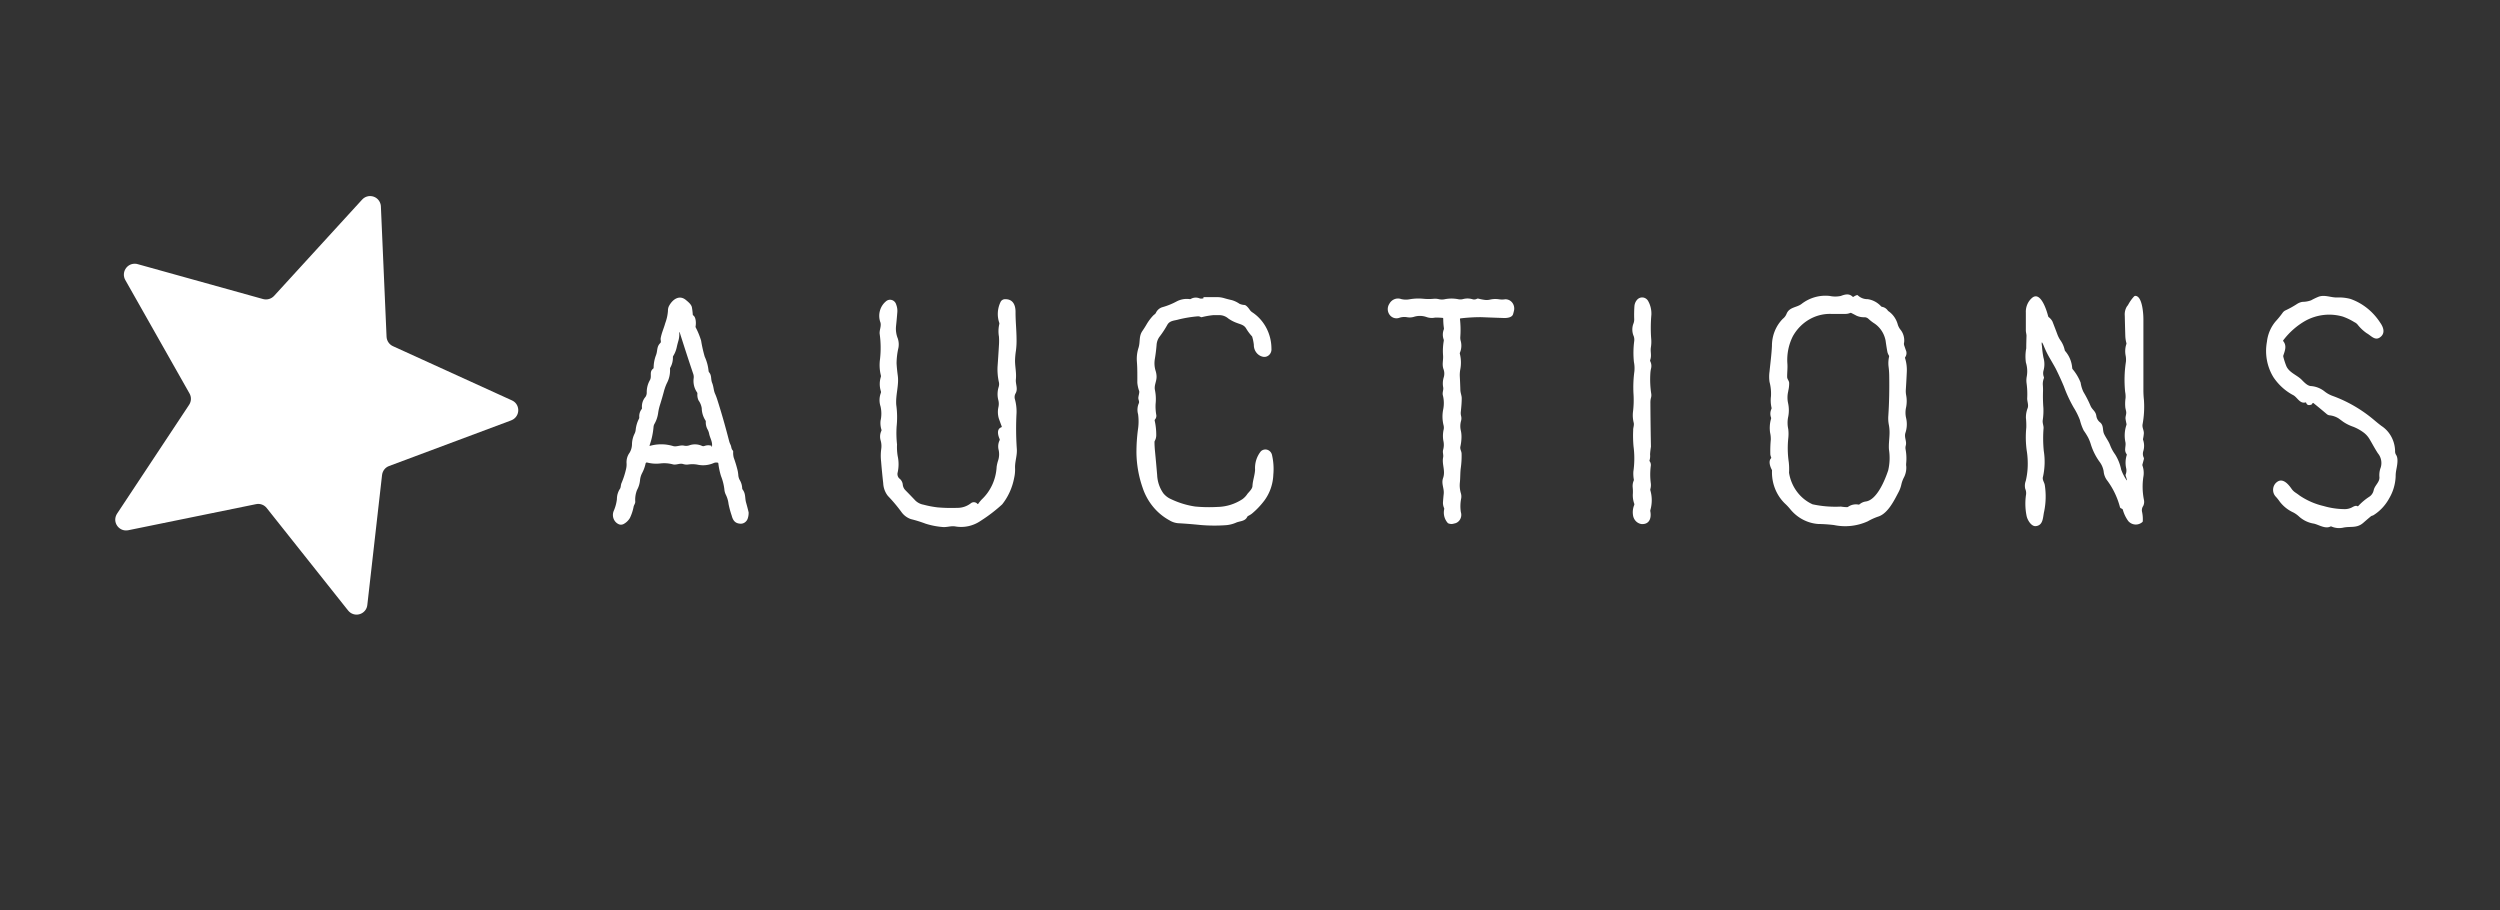
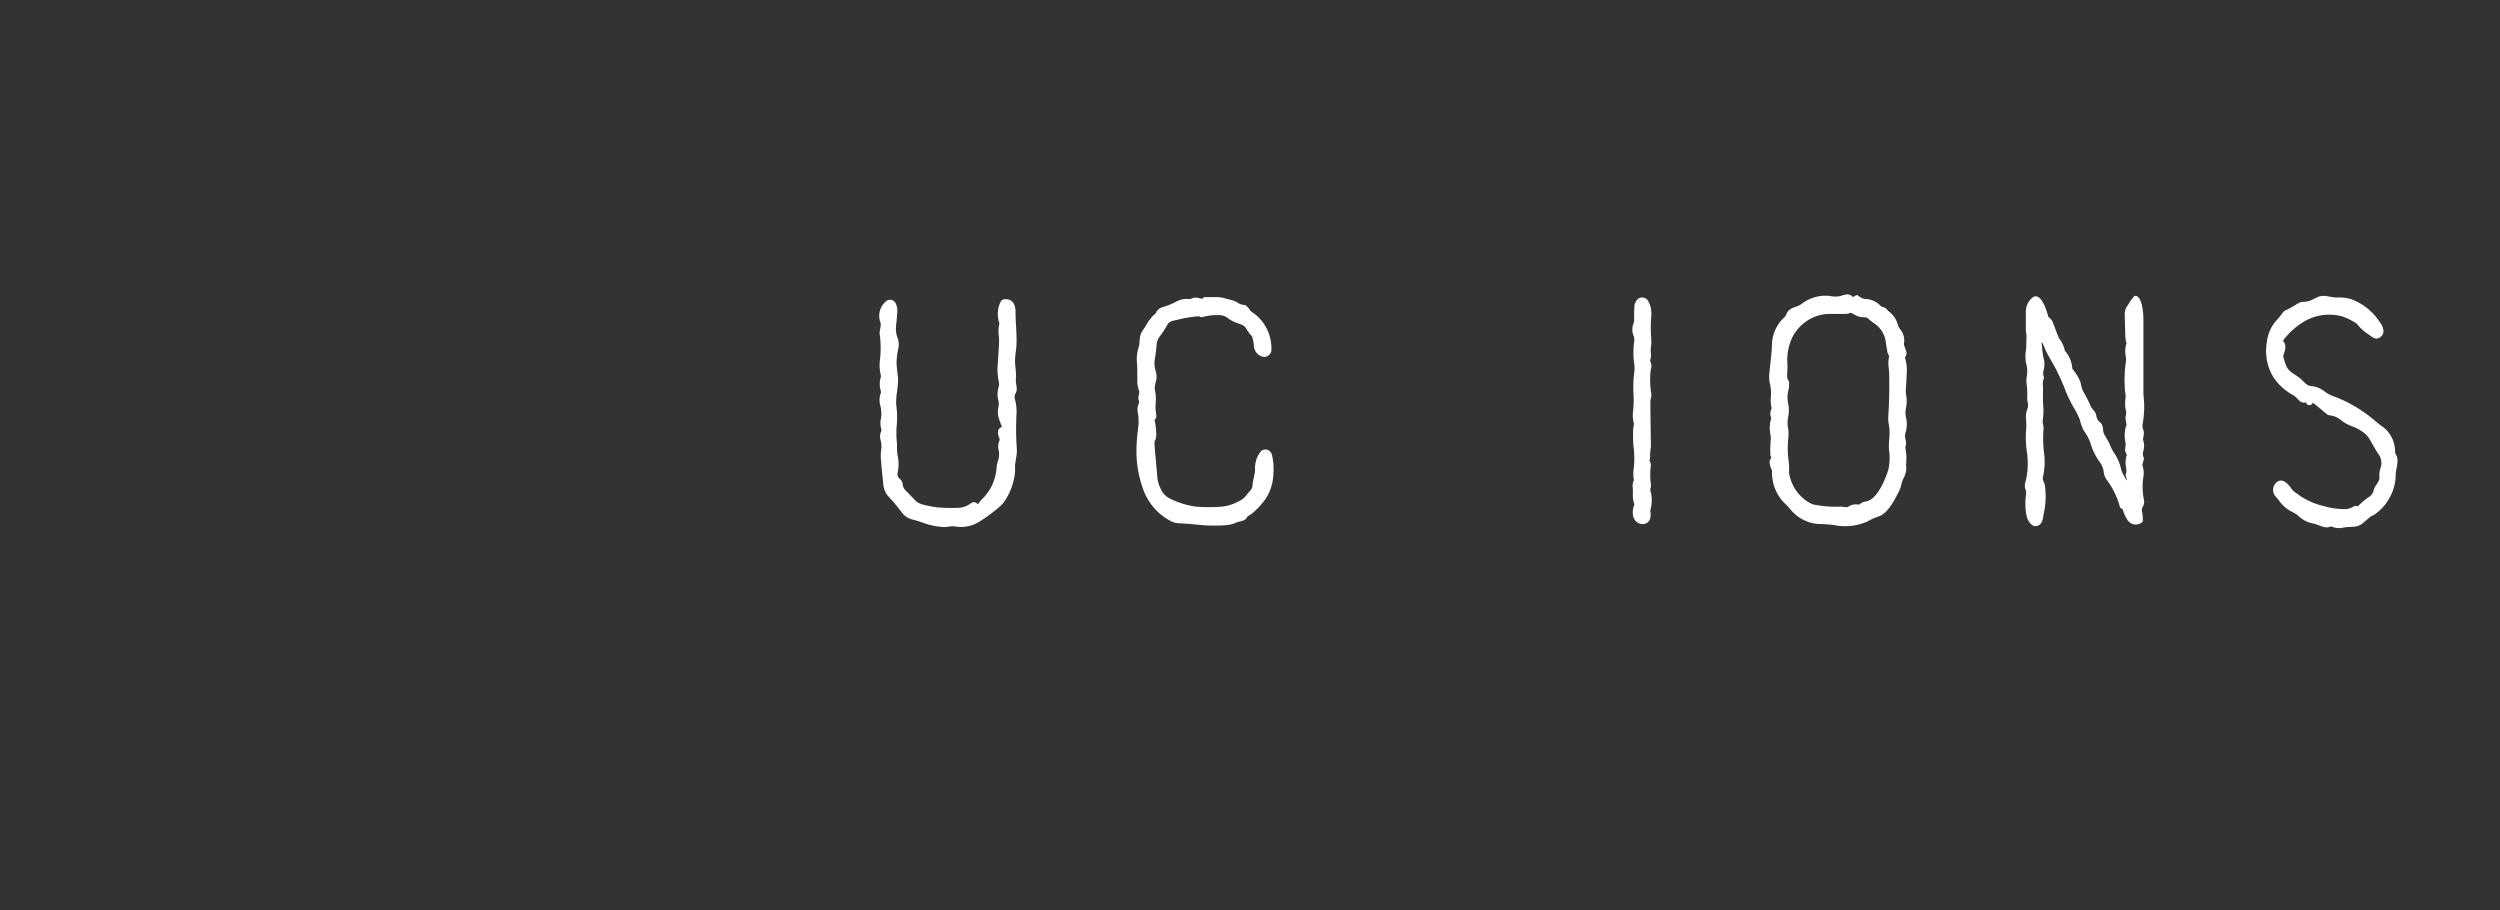
<svg xmlns="http://www.w3.org/2000/svg" width="160.264" height="58.346" viewBox="0 0 160.264 58.346">
  <rect x="0" y="0" width="160.264" height="58.346" fill="#333333" stroke="none" />
  <g id="Group_4" data-name="Group 4" transform="translate(-511.765 -642.886)">
    <g id="Group_2" data-name="Group 2" transform="matrix(1.369, 0, 0, 1.448, 551.057, 661.763)" style="">
      <path id="Path_9" data-name="Path 9" d="M2696.4,1304.09a.486.486,0,0,1,.148-.071.053.053,0,0,1,.054.011.661.661,0,0,0,.452.165,1.074,1.074,0,0,1,.633.318.093.093,0,0,0,.048.023.416.416,0,0,1,.269.166.1.1,0,0,0,.037.031,1.048,1.048,0,0,1,.432.6.7.7,0,0,0,.111.2.735.735,0,0,1,.183.575.217.217,0,0,0,.005.141c.032.088.062.172.093.251a.3.3,0,0,1-.047.262.059.059,0,0,0-.005.053,1.677,1.677,0,0,1,.079.6q-.02.412-.046.789a.949.949,0,0,0,.014.236,1.34,1.34,0,0,1,0,.539,1,1,0,0,0,0,.483,1.142,1.142,0,0,1-.033.653c-.067.209.074.367.015.567a.355.355,0,0,0-.006.169,2.093,2.093,0,0,1,.026.619.5.5,0,0,0,.005.134.9.9,0,0,1-.123.509,1.249,1.249,0,0,0-.109.295,1.251,1.251,0,0,1-.128.328c-.208.375-.493.928-.927,1.077a2.863,2.863,0,0,0-.516.218,2.691,2.691,0,0,1-1.582.165,7.4,7.4,0,0,0-.74-.047,1.9,1.9,0,0,1-1.311-.658,2.448,2.448,0,0,0-.238-.24,1.867,1.867,0,0,1-.613-1.464.064.064,0,0,0-.01-.039c-.071-.124-.166-.37-.042-.5a.051.051,0,0,0,.012-.052.422.422,0,0,1-.038-.12,5.035,5.035,0,0,1,.021-.662,1.168,1.168,0,0,0-.031-.3,1.384,1.384,0,0,1,.042-.618.1.1,0,0,0,0-.06.469.469,0,0,1,.017-.376.085.085,0,0,0,.006-.061,1.384,1.384,0,0,1-.026-.5,1.925,1.925,0,0,0-.067-.638,1.582,1.582,0,0,1,0-.46c.039-.377.094-.757.113-1.14a1.646,1.646,0,0,1,.514-1.2.531.531,0,0,0,.172-.22c.13-.3.482-.272.7-.434a1.9,1.9,0,0,1,1.322-.353,1.318,1.318,0,0,0,.516,0c.2-.071.385-.119.551.031a.038.038,0,0,0,.053,0Zm-3.059,4.18a1.113,1.113,0,0,0-.013.509,1.411,1.411,0,0,1,0,.671,1.256,1.256,0,0,0,.013.5,1.729,1.729,0,0,1,0,.411,4.042,4.042,0,0,0,.024,1.052,2.633,2.633,0,0,1,.012.466,1.851,1.851,0,0,0,1.105,1.4,5.368,5.368,0,0,0,1.326.1,2.134,2.134,0,0,0,.282.025.091.091,0,0,0,.052-.014.671.671,0,0,1,.482-.1.072.072,0,0,0,.059-.015.575.575,0,0,1,.285-.121c.515-.064.891-.922,1.052-1.377a2.3,2.3,0,0,0,.036-.926c-.02-.266.032-.52.028-.787a1.74,1.74,0,0,0-.037-.325,1.427,1.427,0,0,1-.021-.373c.041-.577.053-1.178.042-1.8a3.279,3.279,0,0,0-.029-.375,1.242,1.242,0,0,1,.021-.44.082.082,0,0,0-.006-.06.557.557,0,0,1-.069-.148c-.035-.177-.063-.349-.087-.516a1.178,1.178,0,0,0-.519-.753,2.007,2.007,0,0,1-.281-.205.282.282,0,0,0-.185-.073.88.88,0,0,1-.38-.07c-.078-.04-.159-.079-.243-.119a.067.067,0,0,0-.051,0,.619.619,0,0,1-.228.042c-.227,0-.447,0-.659,0a2.011,2.011,0,0,0-1.795.987,2.225,2.225,0,0,0-.256,1.227c.013.2-.014.38-.012.576,0,.105.091.161.094.271A1.31,1.31,0,0,1,2693.337,1308.27Z" transform="translate(-2638.304 -1303.988)" fill="#ffffff" fill-rule="evenodd" />
      <path id="Path_10" data-name="Path 10" d="M2917.379,1313.281l-.058-.174a.092.092,0,0,1,0-.047.449.449,0,0,0,.029-.262,1.089,1.089,0,0,1,.022-.6.048.048,0,0,0-.008-.047c-.134-.174-.014-.339-.054-.526a1.381,1.381,0,0,1,.047-.758.109.109,0,0,0,0-.065c-.014-.063-.027-.127-.038-.192-.021-.124.052-.223.024-.349-.01-.049-.022-.1-.034-.152a1.609,1.609,0,0,1,.009-.439,1.034,1.034,0,0,0-.02-.269,5.029,5.029,0,0,1,.037-1.338.925.925,0,0,0-.017-.287.947.947,0,0,1,.037-.492.085.085,0,0,0,0-.052,1.313,1.313,0,0,1-.049-.305q-.015-.448-.025-.895a.649.649,0,0,1,.1-.415.475.475,0,0,0,.073-.1,1.756,1.756,0,0,1,.255-.336.1.1,0,0,1,.1-.028c.3.058.345.811.344,1.034q0,1.5,0,3.143a3.955,3.955,0,0,0,.025.429,4.052,4.052,0,0,1-.065,1.083c-.023.153.073.261.06.407a1.789,1.789,0,0,1-.035.222.1.1,0,0,0,0,.052.762.762,0,0,1,.012.493.38.38,0,0,0,.021.3.112.112,0,0,1,0,.075l-.062.218a.083.083,0,0,0,0,.054.928.928,0,0,1,.042.5,2.784,2.784,0,0,0,.026,1.012.4.4,0,0,1-.034.278.315.315,0,0,0-.057.241,1.455,1.455,0,0,1,.038.427.061.061,0,0,1-.015.038.483.483,0,0,1-.66-.035,1.491,1.491,0,0,1-.26-.51.071.071,0,0,0-.034-.035l-.062-.031a.068.068,0,0,1-.037-.043,3.387,3.387,0,0,0-.588-1.17.75.75,0,0,1-.177-.424.942.942,0,0,0-.2-.427,2.654,2.654,0,0,1-.389-.728,1.824,1.824,0,0,0-.141-.341c-.064-.108-.13-.21-.2-.3a2.136,2.136,0,0,1-.18-.466,3.126,3.126,0,0,0-.294-.558,5.749,5.749,0,0,1-.456-.929q-.164-.373-.373-.772c-.034-.064-.134-.231-.3-.5a3.948,3.948,0,0,1-.268-.521q-.141-.328-.085.024a3.794,3.794,0,0,0,.068.49,1,1,0,0,1,0,.582.44.44,0,0,0,.019.276.081.081,0,0,1,0,.057.651.651,0,0,0-.048.3,2.423,2.423,0,0,1,.008.284,6.447,6.447,0,0,0,.018.738,2.7,2.7,0,0,1-.032.541c-.015.125.048.247.04.344a5.379,5.379,0,0,0,.01,1.01,2.891,2.891,0,0,1-.035,1.134c-.05.151.067.248.085.392a3.135,3.135,0,0,1-.031,1.146c-.066.264-.035.616-.388.656-.217.025-.4-.278-.436-.453a2.577,2.577,0,0,1-.023-.96.463.463,0,0,0-.04-.239.568.568,0,0,1,.024-.35,3.093,3.093,0,0,0,.092-.861,3.24,3.24,0,0,0-.048-.489,4.11,4.11,0,0,1-.019-1.01,2.994,2.994,0,0,0-.017-.426,1.067,1.067,0,0,1,.084-.443c.048-.148-.031-.288-.024-.438a3.352,3.352,0,0,0-.029-.652.909.909,0,0,1,.005-.288,1.232,1.232,0,0,0-.037-.633,1.8,1.8,0,0,1,.016-.63c0-.191.007-.377.012-.556,0-.065-.031-.158-.031-.238,0-.257,0-.521,0-.793a.787.787,0,0,1,.29-.645c.395-.316.681.532.754.809a.088.088,0,0,0,.024.041.592.592,0,0,1,.176.19q.125.3.243.6a1.131,1.131,0,0,0,.143.251,1.139,1.139,0,0,1,.189.414.111.111,0,0,0,.03.056,1.25,1.25,0,0,1,.322.742.094.094,0,0,0,.017.049,2.119,2.119,0,0,1,.378.6,1.366,1.366,0,0,0,.132.412,4.8,4.8,0,0,1,.332.616c.079.177.242.23.272.45a.428.428,0,0,0,.182.286c.175.15.093.34.186.519s.206.309.275.482a1.715,1.715,0,0,0,.233.408,1.963,1.963,0,0,1,.286.676,1.958,1.958,0,0,0,.245.455C2917.386,1313.326,2917.392,1313.323,2917.379,1313.281Z" transform="translate(-2846.486 -1305.087)" fill="#ffffff" fill-rule="evenodd" />
      <path id="Path_11" data-name="Path 11" d="M3123.314,1315.372c-.234.122-.542-.07-.77-.124a1.387,1.387,0,0,1-.694-.306,1.26,1.26,0,0,0-.285-.193,1.669,1.669,0,0,1-.625-.47,2.058,2.058,0,0,0-.194-.23.423.423,0,0,1,.063-.647c.27-.192.53.1.678.3a.65.65,0,0,0,.182.169c.071.045.141.092.208.14a3.474,3.474,0,0,0,1.111.456,3.8,3.8,0,0,0,.971.137.769.769,0,0,0,.338-.067c.073-.034.189-.108.269-.065a.038.038,0,0,0,.049-.008,2.692,2.692,0,0,1,.51-.406.457.457,0,0,0,.21-.293c.051-.216.274-.345.269-.566a.9.9,0,0,1,.059-.435.643.643,0,0,0-.129-.627c-.135-.193-.249-.4-.374-.6a1.045,1.045,0,0,0-.294-.322,2.148,2.148,0,0,0-.5-.261,1.967,1.967,0,0,1-.46-.217l-.215-.149a1.037,1.037,0,0,0-.435-.138.261.261,0,0,1-.126-.059q-.306-.246-.615-.481a.034.034,0,0,0-.037,0,.028.028,0,0,0-.017.018.068.068,0,0,1-.042.047c-.125.049-.207.024-.246-.077a.024.024,0,0,0-.033-.017c-.254.064-.368-.2-.552-.312a2.512,2.512,0,0,1-.945-.8,2.131,2.131,0,0,1-.308-1.572,1.641,1.641,0,0,1,.419-.917,3.9,3.9,0,0,0,.325-.38.353.353,0,0,1,.137-.1,4.375,4.375,0,0,0,.528-.278.7.7,0,0,1,.252-.094,1.253,1.253,0,0,0,.407-.068,3.3,3.3,0,0,1,.33-.151c.295-.115.59.034.892.026a2.159,2.159,0,0,1,.623.064,2.725,2.725,0,0,1,1.389,1.047c.136.18.247.432.045.613-.264.236-.455-.028-.673-.142a1.936,1.936,0,0,1-.436-.391.438.438,0,0,0-.145-.1,2.85,2.85,0,0,0-.544-.247,2.423,2.423,0,0,0-1.746.187,3.372,3.372,0,0,0-1.034.859.032.032,0,0,0,0,.048c.166.2.078.411,0,.626a.117.117,0,0,0,0,.066,3.169,3.169,0,0,0,.133.391c.125.3.5.408.721.617.114.109.267.27.432.283a1.194,1.194,0,0,1,.628.225,1.371,1.371,0,0,0,.379.206,6.482,6.482,0,0,1,1.965,1.079c.107.086.218.171.335.255a1.34,1.34,0,0,1,.64,1.108.274.274,0,0,0,.05.179c.12.176.034.506,0,.688a1.324,1.324,0,0,0-.024.264,1.986,1.986,0,0,1-.3.963,2.059,2.059,0,0,1-.736.748c-.042.027-.085.021-.129.056q-.172.136-.356.288c-.3.246-.6.141-.933.209a.943.943,0,0,1-.555-.051A.058.058,0,0,0,3123.314,1315.372Z" transform="translate(-3042.884 -1305.101)" fill="#ffffff" fill-rule="evenodd" />
      <path id="Path_12" data-name="Path 12" d="M2151.068,1306.059a.014.014,0,0,1,.009-.011.033.033,0,0,1,.013,0q.29,0,.6,0a1.238,1.238,0,0,1,.355.046c.12.033.241.062.362.088a1.276,1.276,0,0,1,.356.162.707.707,0,0,0,.241.052c.085.018.188.144.236.211a.422.422,0,0,0,.117.111,1.9,1.9,0,0,1,.9,1.609.334.334,0,0,1-.411.358.528.528,0,0,1-.413-.526,1.919,1.919,0,0,0-.076-.354.066.066,0,0,0-.016-.027,2.068,2.068,0,0,1-.271-.346c-.1-.157-.26-.178-.422-.238a1.724,1.724,0,0,1-.411-.2.67.67,0,0,0-.38-.148c-.114,0-.225,0-.335,0a4.026,4.026,0,0,0-.529.089.1.1,0,0,1-.053-.008.235.235,0,0,0-.134-.029,6.029,6.029,0,0,0-.889.137c-.19.056-.419.043-.535.239a4.2,4.2,0,0,1-.366.528.664.664,0,0,0-.138.37q-.027.312-.081.614a1.074,1.074,0,0,0,.038.53.853.853,0,0,1,.043.258c0,.213-.12.372-.077.583a1.911,1.911,0,0,1,.031.624,2.087,2.087,0,0,0,.035.495.24.24,0,0,1-.065.192.051.051,0,0,0-.012.048,2.71,2.71,0,0,1,.073.632.493.493,0,0,1-.068.263.1.1,0,0,0-.014.051q0,.183.025.423.052.51.1,1.046a1.458,1.458,0,0,0,.288.8.942.942,0,0,0,.354.257,4.151,4.151,0,0,0,1.136.33,7.3,7.3,0,0,0,1.053.018,2.293,2.293,0,0,0,1.154-.339.89.89,0,0,0,.242-.24c.081-.092.229-.22.235-.344.014-.254.109-.476.123-.719a1.139,1.139,0,0,1,.274-.824.32.32,0,0,1,.524.191,2.6,2.6,0,0,1,.056.847,1.985,1.985,0,0,1-.412,1.136,3.557,3.557,0,0,1-.592.59,1.013,1.013,0,0,1-.174.1.108.108,0,0,0-.044.043c-.1.2-.339.181-.515.252a1.533,1.533,0,0,1-.48.115,8.027,8.027,0,0,1-1.2-.009q-.564-.054-1.041-.078a.959.959,0,0,1-.406-.128,2.583,2.583,0,0,1-1.255-1.44,4.682,4.682,0,0,1-.29-1.526,7.277,7.277,0,0,1,.076-1.094,2.2,2.2,0,0,0,0-.639.684.684,0,0,1,.027-.464c.052-.093-.014-.16-.015-.25s.063-.24.039-.311a1.414,1.414,0,0,1-.086-.368c0-.3.006-.618-.02-.928a1.532,1.532,0,0,1,.077-.623c.086-.261.007-.505.182-.742q.111-.153.2-.3a2.137,2.137,0,0,1,.3-.377c.045-.046.113-.075.135-.133a.484.484,0,0,1,.311-.244,3.292,3.292,0,0,0,.66-.254,1.073,1.073,0,0,1,.611-.1.1.1,0,0,0,.052-.01.482.482,0,0,1,.392-.029.281.281,0,0,0,.173.007A.025.025,0,0,0,2151.068,1306.059Z" transform="translate(-2123.421 -1305.93)" fill="#ffffff" fill-rule="evenodd" />
-       <path id="Path_13" data-name="Path 13" d="M1702.517,1313.792a.332.332,0,0,0-.213.025,1.3,1.3,0,0,1-.725.065,1.372,1.372,0,0,0-.439-.01.56.56,0,0,1-.24-.018c-.171-.051-.316.053-.483.013a1.653,1.653,0,0,0-.6-.04,1.771,1.771,0,0,1-.6-.04.061.061,0,0,0-.082.052,1.61,1.61,0,0,1-.16.412.826.826,0,0,0-.1.325,1.048,1.048,0,0,1-.137.421,1.1,1.1,0,0,0-.085.522c0,.09-.056.136-.076.217a1.93,1.93,0,0,1-.176.506.736.736,0,0,1-.3.269.278.278,0,0,1-.213.009.443.443,0,0,1-.24-.6,1.768,1.768,0,0,0,.146-.514.8.8,0,0,1,.132-.443c.06-.068.041-.178.083-.268a3.494,3.494,0,0,0,.213-.622.823.823,0,0,0,.024-.249.681.681,0,0,1,.14-.47.724.724,0,0,0,.114-.4,1.052,1.052,0,0,1,.12-.444.457.457,0,0,0,.053-.174,1.31,1.31,0,0,1,.154-.49.121.121,0,0,0,.014-.06.5.5,0,0,1,.109-.362.07.07,0,0,0,.017-.054.633.633,0,0,1,.165-.491.327.327,0,0,0,.058-.2,1.026,1.026,0,0,1,.151-.545c.1-.17-.043-.362.145-.5a.061.061,0,0,0,.027-.051,1.511,1.511,0,0,1,.111-.551c.082-.2.023-.372.2-.535a.082.082,0,0,0,.026-.051c.007-.055-.018-.1-.007-.163.045-.239.148-.44.214-.668a1.863,1.863,0,0,0,.127-.546.416.416,0,0,1,.056-.226c.171-.292.489-.5.8-.241.1.079.242.188.266.317a2.645,2.645,0,0,1,.04.315.043.043,0,0,0,.022.037c.13.082.138.349.11.484a.077.077,0,0,0,.008.054,3.275,3.275,0,0,1,.25.578,5.669,5.669,0,0,0,.17.714,1.89,1.89,0,0,1,.18.629.112.112,0,0,0,.027.063c.128.146.068.3.141.47s.064.325.136.478a2.288,2.288,0,0,1,.094.232q.294.866.561,1.849a.864.864,0,0,0,.07.178c.046.09.025.165.1.247a.092.092,0,0,1,.024.057.78.78,0,0,0,.027.27,5.127,5.127,0,0,1,.162.494,1.343,1.343,0,0,1,.049.266.514.514,0,0,0,.069.228.729.729,0,0,1,.114.366.091.091,0,0,0,.02.052c.153.192.1.37.163.58.042.141.082.284.118.428a.717.717,0,0,1-.033.249.347.347,0,0,1-.388.253c-.224-.022-.316-.153-.374-.363a3.727,3.727,0,0,1-.145-.51,1.188,1.188,0,0,0-.129-.41.625.625,0,0,1-.067-.24,2.21,2.21,0,0,0-.156-.58,2.92,2.92,0,0,1-.126-.566.028.028,0,0,0-.025-.026Zm-2.5-3.238q-.087.321-.208.685a2.087,2.087,0,0,0-.085.356,1.272,1.272,0,0,1-.171.478.309.309,0,0,0-.044.135,3.1,3.1,0,0,1-.187.821.015.015,0,0,0,.019.019,2.039,2.039,0,0,1,1.1.013c.157.034.322-.057.49-.024a.5.5,0,0,0,.254-.013.831.831,0,0,1,.59.024c.076.032.115,0,.184-.014a.527.527,0,0,1,.25.006.018.018,0,0,1,.015.025.064.064,0,0,0,0,.018.009.009,0,0,0,.006.008h.005a.01.01,0,0,0,.01-.01c.033-.221-.091-.37-.133-.571a.62.62,0,0,0-.073-.19.61.61,0,0,1-.083-.344.083.083,0,0,0-.015-.052,1,1,0,0,1-.175-.542.773.773,0,0,0-.15-.347.559.559,0,0,1-.053-.3.107.107,0,0,0-.021-.061.855.855,0,0,1-.154-.62.4.4,0,0,0-.016-.18q-.317-.888-.627-1.818c-.024-.069-.033-.068-.03.006a1.007,1.007,0,0,1-.046.346q-.043.138-.076.283a1.159,1.159,0,0,1-.162.377.09.09,0,0,0-.015.052.857.857,0,0,1-.124.466.093.093,0,0,0-.012.051,1.144,1.144,0,0,1-.128.6A1.727,1.727,0,0,0,1700.021,1310.553Z" transform="translate(-1697.607 -1306.345)" fill="#ffffff" fill-rule="evenodd" />
      <path id="Path_14" data-name="Path 14" d="M2575.462,1313.75a.265.265,0,0,1,.055.187,2.81,2.81,0,0,0,0,.8.589.589,0,0,1-.023.243.118.118,0,0,0,0,.055,1.5,1.5,0,0,1,0,.877.138.138,0,0,0,0,.061c.06.315-.062.579-.413.556a.462.462,0,0,1-.4-.4.79.79,0,0,1,.056-.438.094.094,0,0,0,0-.071,1.049,1.049,0,0,1-.063-.422,1.594,1.594,0,0,0-.006-.289.576.576,0,0,1,.046-.3.092.092,0,0,0,.006-.055,1.415,1.415,0,0,1-.021-.349,3.87,3.87,0,0,0,.007-1.117,4.959,4.959,0,0,1-.016-.708c-.007-.118.055-.22.024-.34a1.3,1.3,0,0,1-.032-.486,4.058,4.058,0,0,0,.022-.8,5.041,5.041,0,0,1,.042-.981,1.33,1.33,0,0,0-.021-.416,3.752,3.752,0,0,1,.013-.924.455.455,0,0,0-.021-.217.7.7,0,0,1-.016-.559.473.473,0,0,0,.037-.206,5.029,5.029,0,0,1,.01-.564.47.47,0,0,1,.117-.278.326.326,0,0,1,.519.035,1.084,1.084,0,0,1,.158.619,6.285,6.285,0,0,0-.011,1.034,1.485,1.485,0,0,1-.012.411c-.033.2.044.349-.03.551a.076.076,0,0,0,0,.062.439.439,0,0,1,.041.311,1.105,1.105,0,0,0-.035.217,4.014,4.014,0,0,0,.041.913.394.394,0,0,1-.012.177.739.739,0,0,0-.028.209q.005.96.026,1.955a3.348,3.348,0,0,0-.041.338.652.652,0,0,1-.023.263A.045.045,0,0,0,2575.462,1313.75Z" transform="translate(-2526.915 -1306.365)" fill="#ffffff" fill-rule="evenodd" />
-       <path id="Path_15" data-name="Path 15" d="M2366.95,1308.136a3.19,3.19,0,0,0-.347-.011.785.785,0,0,1-.4-.027.981.981,0,0,0-.592-.006.73.73,0,0,1-.323.014.773.773,0,0,0-.367.031.407.407,0,0,1-.458-.618.467.467,0,0,1,.559-.215.989.989,0,0,0,.386.01,2.518,2.518,0,0,1,.656-.023,2.765,2.765,0,0,0,.48,0,.765.765,0,0,1,.233.016.68.68,0,0,0,.267.007,1.711,1.711,0,0,1,.636-.006.519.519,0,0,0,.222,0,.866.866,0,0,1,.448,0,.277.277,0,0,0,.215-.016.108.108,0,0,1,.075-.007,2.432,2.432,0,0,0,.287.054.712.712,0,0,0,.253-.011,1.168,1.168,0,0,1,.421-.014.979.979,0,0,0,.285,0,.408.408,0,0,1,.421.484c-.014.063-.031.121-.048.176-.051.155-.3.172-.437.168q-.556-.018-1.051-.037a8.384,8.384,0,0,0-.972.054.028.028,0,0,0-.026.031,4.068,4.068,0,0,1,.016.788.484.484,0,0,0,.021.184.76.76,0,0,1-.041.52.077.077,0,0,0,0,.05,1.518,1.518,0,0,1,.019.687,1.262,1.262,0,0,0-.022.315q.016.287.025.58c0,.137.067.265.064.387,0,.183-.019.379-.042.588a.494.494,0,0,0,.011.183.4.4,0,0,1,0,.225.814.814,0,0,0-.009.434,1.175,1.175,0,0,1,.029.3,1.964,1.964,0,0,1-.051.4c-.029.122.052.2.056.316a3.605,3.605,0,0,1-.037.631c-.031.214-.019.429-.043.643a1.154,1.154,0,0,0,.048.483.479.479,0,0,1,.012.232,1.623,1.623,0,0,0-.014.6.386.386,0,0,1-.317.505.391.391,0,0,1-.287-.015.668.668,0,0,1-.176-.622.085.085,0,0,0-.007-.052.529.529,0,0,1-.05-.261q.013-.177.034-.363c.028-.25-.124-.452-.028-.705.118-.313-.062-.6,0-.909.025-.117-.032-.217,0-.334a.758.758,0,0,0,.012-.4,1.211,1.211,0,0,1,.017-.516.4.4,0,0,0-.01-.179,1.523,1.523,0,0,1-.011-.715,1.341,1.341,0,0,0-.02-.606c-.034-.129.041-.238.015-.357a.881.881,0,0,1,.027-.441.536.536,0,0,0-.009-.351c-.084-.22-.006-.4-.023-.614a2.46,2.46,0,0,1,.032-.645.128.128,0,0,0-.005-.066.606.606,0,0,1,.005-.437.122.122,0,0,0,.007-.066,2.556,2.556,0,0,1-.031-.425C2366.983,1308.144,2366.972,1308.133,2366.95,1308.136Z" transform="translate(-2328.109 -1307.1)" fill="#ffffff" fill-rule="evenodd" />
      <path id="Path_16" data-name="Path 16" d="M1931.745,1316.714a2.112,2.112,0,0,1,.154-.177,2.081,2.081,0,0,0,.7-1.447,1.564,1.564,0,0,1,.068-.275.842.842,0,0,0,.019-.5.594.594,0,0,1,.052-.4.065.065,0,0,0,0-.055c-.075-.165-.153-.435.077-.519a.031.031,0,0,0,.02-.046c-.044-.109-.087-.22-.13-.334a.959.959,0,0,1-.021-.52.627.627,0,0,0,0-.281,1.016,1.016,0,0,1,.008-.6.4.4,0,0,0,.015-.206,2.485,2.485,0,0,1-.065-.7q.036-.482.065-.943a2.614,2.614,0,0,0,0-.386,1.317,1.317,0,0,1,.016-.552.1.1,0,0,0,0-.054,1.158,1.158,0,0,1,.072-.949.235.235,0,0,1,.189-.1c.386-.014.506.266.5.587,0,.4.044.767.047,1.163a3.253,3.253,0,0,1-.028.525,3.215,3.215,0,0,0-.042.416c-.007.287.072.556.039.858-.023.212.109.409-.011.616a.318.318,0,0,0-.038.251,1.945,1.945,0,0,1,.08.618,12.268,12.268,0,0,0,.013,1.6c.021.284-.088.539-.083.822a1.6,1.6,0,0,1-.044.466,2.612,2.612,0,0,1-.558,1.16,7.2,7.2,0,0,1-1.005.728,1.683,1.683,0,0,1-1.181.251c-.222-.037-.4.047-.62.023a3.77,3.77,0,0,1-.783-.147,6.138,6.138,0,0,0-.679-.2.9.9,0,0,1-.446-.31,6.952,6.952,0,0,0-.638-.718.944.944,0,0,1-.219-.561q-.057-.474-.1-.973a2.141,2.141,0,0,1,.006-.539.851.851,0,0,0-.03-.394.569.569,0,0,1,.039-.417.076.076,0,0,0,0-.055.924.924,0,0,1-.04-.39,1.349,1.349,0,0,0,0-.631.862.862,0,0,1,.014-.6.118.118,0,0,0,0-.079,1,1,0,0,1,0-.631.12.12,0,0,0,0-.067,1.844,1.844,0,0,1-.038-.727,4.186,4.186,0,0,0-.017-1.109c-.019-.167.082-.334.038-.5a.809.809,0,0,1,.247-.934.3.3,0,0,1,.49.139.728.728,0,0,1,.05.349q-.024.292-.059.6a1.1,1.1,0,0,0,.082.547.8.8,0,0,1,.03.417,3,3,0,0,0-.087.684c.01.177.03.357.056.539.064.427-.109.872-.07,1.308a3.747,3.747,0,0,1,.016.956,4.38,4.38,0,0,0,.02.791,2.26,2.26,0,0,0,.031.514,1.612,1.612,0,0,1,0,.718.264.264,0,0,0,.071.268.386.386,0,0,1,.165.259.4.4,0,0,0,.115.256q.254.244.481.471a.753.753,0,0,0,.379.179,4.873,4.873,0,0,0,.656.119,7.761,7.761,0,0,0,.917.021,1.057,1.057,0,0,0,.638-.2.232.232,0,0,1,.309.02A.026.026,0,0,0,1931.745,1316.714Z" transform="translate(-1914.631 -1307.46)" fill="#ffffff" fill-rule="evenodd" />
    </g>
    <g id="Group_3" data-name="Group 3" transform="matrix(0.709, 0, 0, 0.683, 513.375, 650.228)" style="">
-       <path id="Path_17" data-name="Path 17" d="M 33.287 21.756 L 44.014 26.829 C 44.703 27.147 44.791 28.12 44.179 28.579 C 44.109 28.628 44.032 28.67 43.95 28.707 L 32.91 32.99 C 32.563 33.119 32.321 33.443 32.274 33.828 L 30.944 46.004 C 30.885 46.781 30.037 47.203 29.413 46.757 C 29.325 46.689 29.242 46.61 29.177 46.518 L 21.841 36.93 C 21.612 36.631 21.241 36.49 20.882 36.569 L 9.33 39.017 C 8.594 39.176 7.964 38.448 8.2 37.707 C 8.229 37.616 8.27 37.53 8.317 37.457 L 14.829 27.245 C 15.035 26.92 15.047 26.511 14.864 26.18 L 9.053 15.522 C 8.688 14.83 9.177 13.986 9.931 14.004 C 10.013 14.004 10.095 14.017 10.172 14.041 L 21.523 17.321 C 21.877 17.418 22.259 17.302 22.507 17.027 L 30.467 7.99 C 30.973 7.409 31.892 7.611 32.121 8.357 C 32.151 8.443 32.168 8.534 32.168 8.632 L 32.681 20.869 C 32.704 21.261 32.94 21.604 33.287 21.756 Z" fill="#ffffff" fill-rule="evenodd" style="" />
-     </g>
+       </g>
  </g>
</svg>